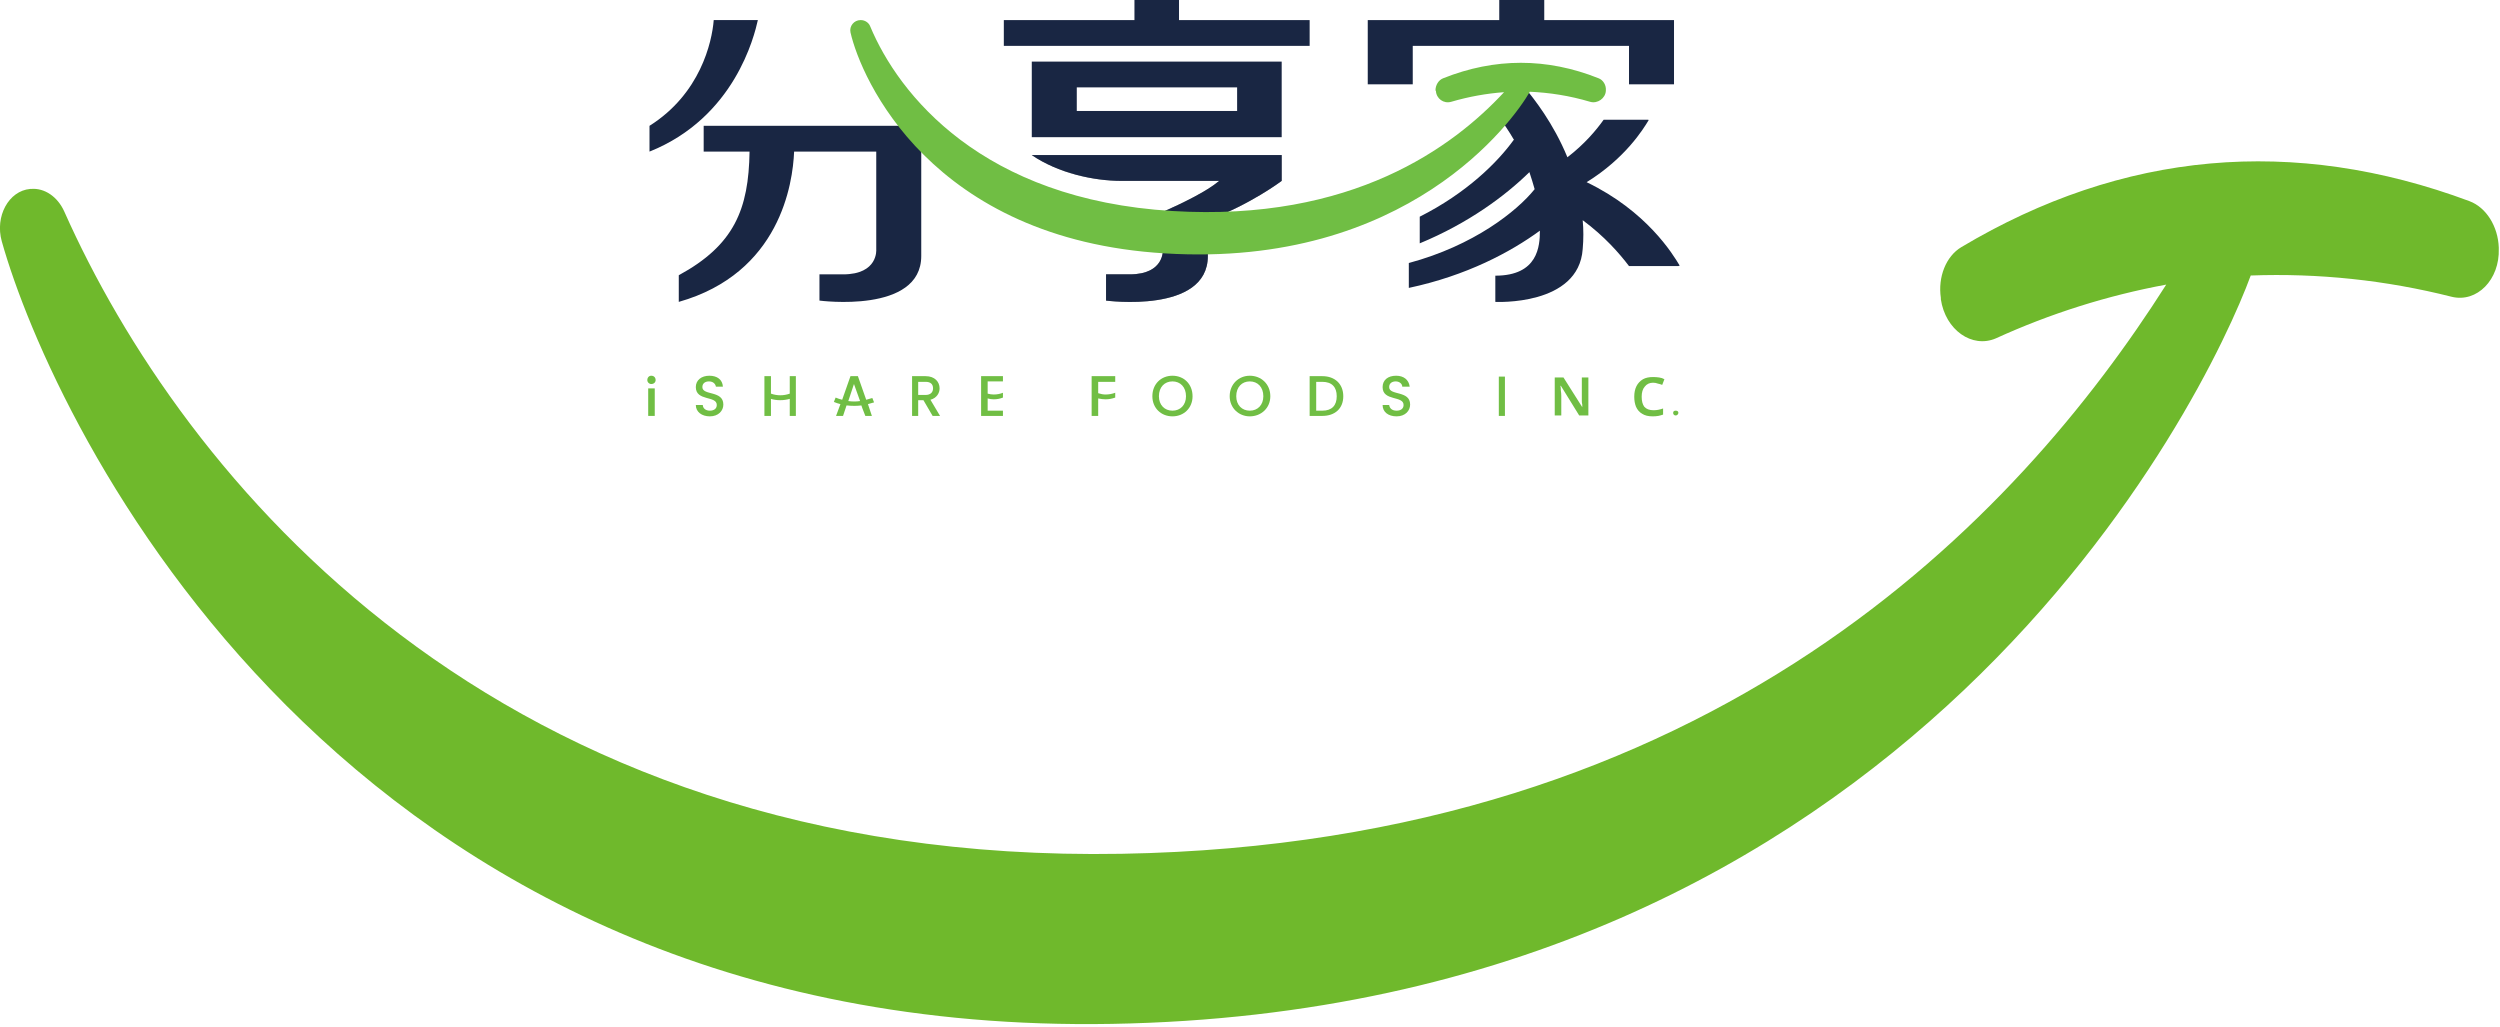
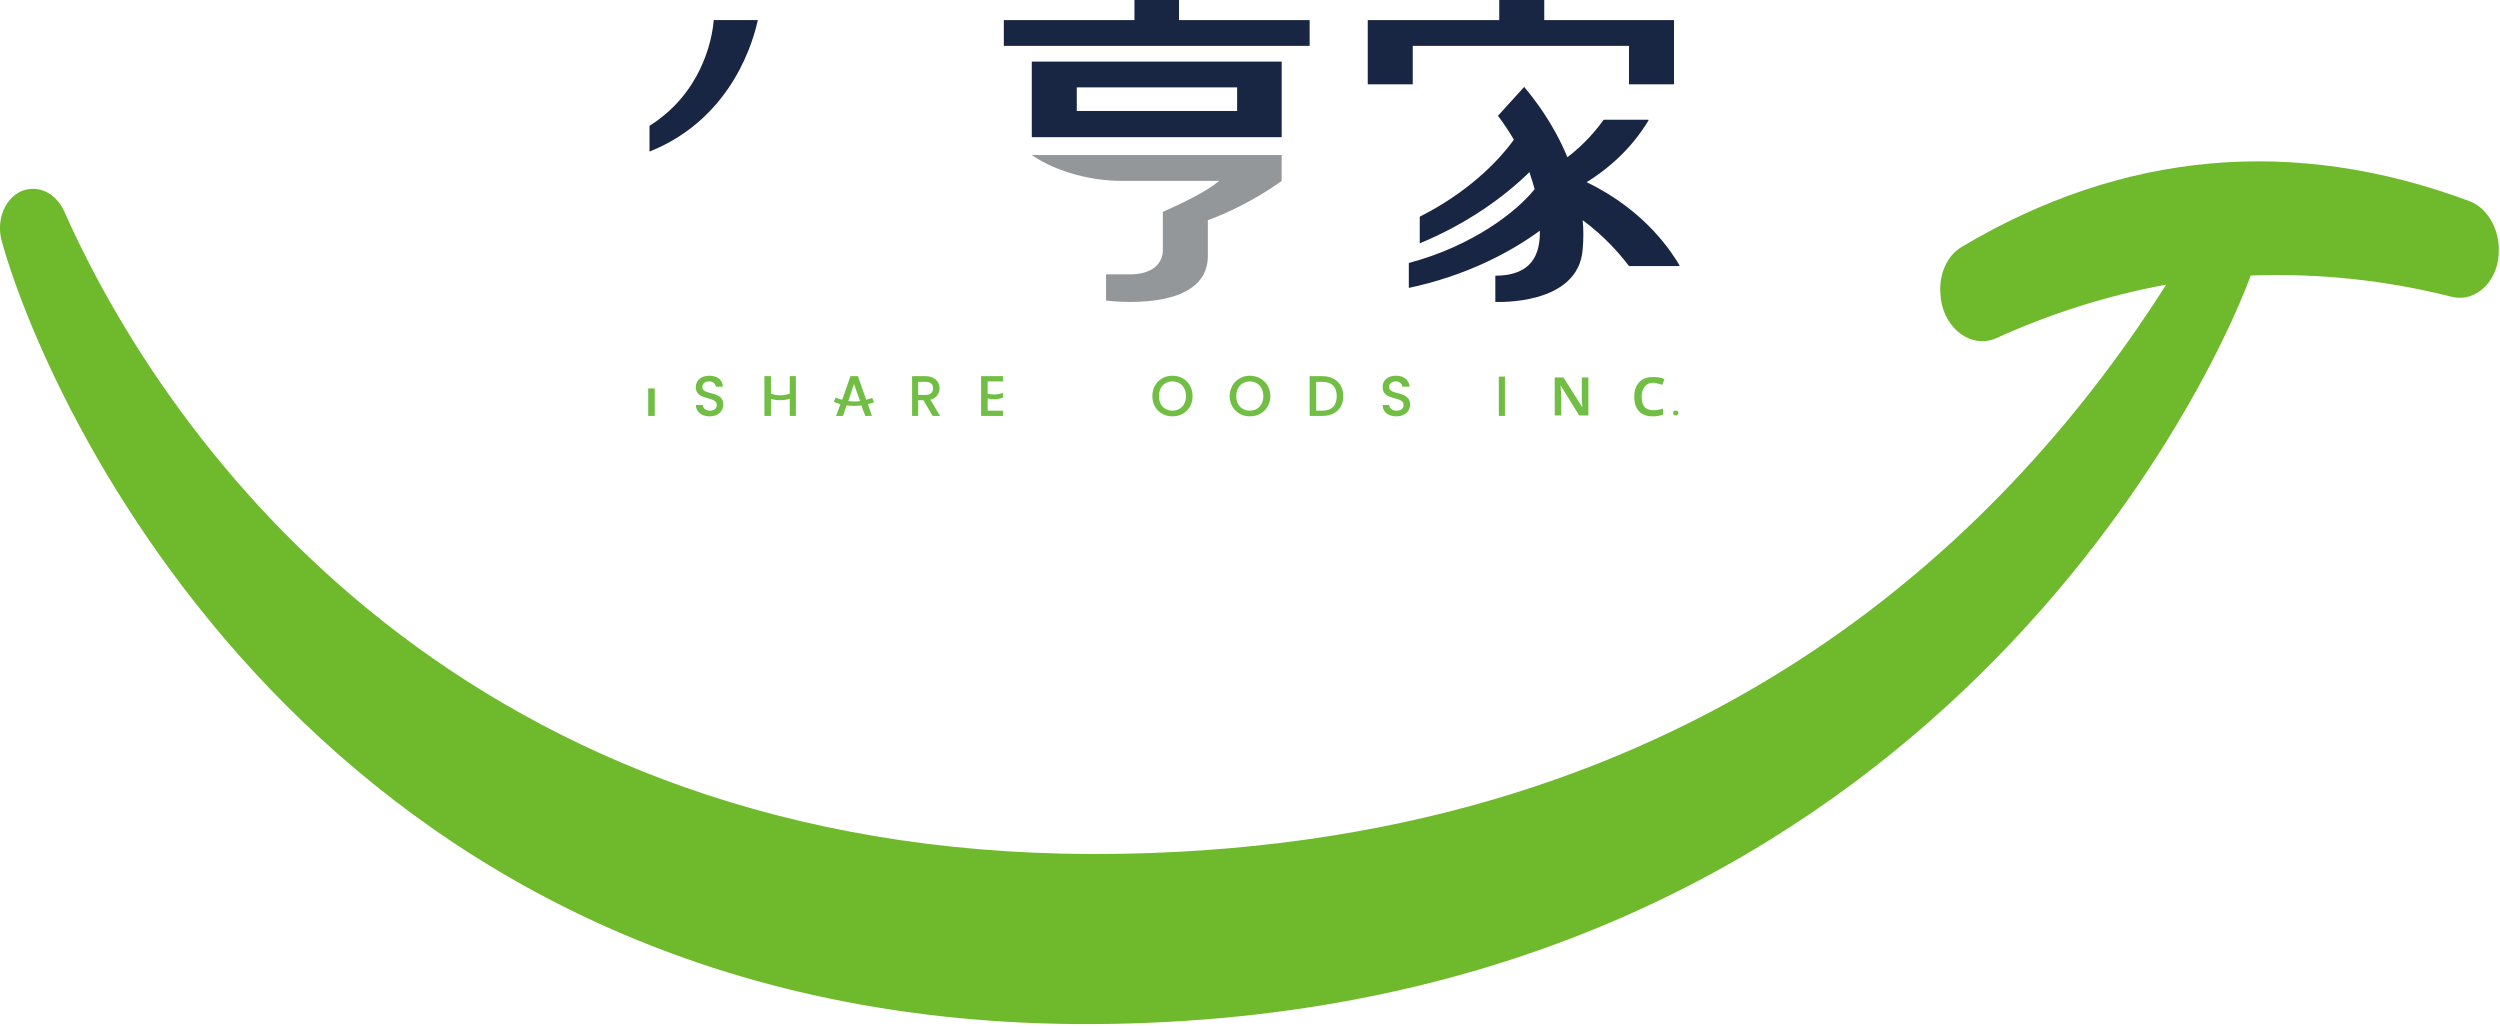
<svg xmlns="http://www.w3.org/2000/svg" width="448" height="184" viewBox="0 0 448 184" fill="none">
  <path d="M135.807 3.601H127.9C127.587 7.594 125.473 16.832 116.391 22.548V27.167C131.658 21.06 135.181 6.42 135.807 3.601Z" fill="#192643" />
  <path d="M253.165 8.22H291.918V15.11H299.982V3.601H276.73V0H268.666V3.601H245.101V15.11H253.165V8.22Z" fill="#192643" />
  <path d="M184.895 24.583H229.678V11.039H184.895V24.583ZM192.959 15.658H221.692V19.886H192.959V15.658Z" fill="#192643" />
  <path d="M211.279 0H203.294V3.601H179.885V8.22H234.688V3.601H211.279V0Z" fill="#192643" />
  <path d="M284.324 32.647C291.292 28.341 294.502 23.096 295.441 21.53L295.363 21.451H287.378C286.047 23.331 283.933 25.836 280.879 28.184C278.374 22.078 274.851 17.615 273.129 15.58L268.431 20.747C269.527 22.208 270.467 23.618 271.25 24.975H271.328C268.353 29.124 262.794 34.604 254.417 38.832V43.608C263.108 40.006 269.684 35.152 274.068 30.846C274.434 31.942 274.747 32.96 275.008 33.9C271.876 37.814 264.125 43.999 252.46 47.131V51.593C262.794 49.401 270.702 45.173 275.947 41.337C275.947 44.077 275.634 49.401 267.962 49.401V54.099C267.962 54.099 282.915 54.882 283.62 44.626C283.776 42.851 283.776 41.129 283.62 39.458C287.534 42.355 290.196 45.408 291.918 47.679H300.765L301 47.6C299.747 45.487 295.05 37.814 284.324 32.647Z" fill="#192643" />
  <path d="M198.205 49.166V53.864C198.205 53.864 216.446 56.291 216.446 45.878V39.458C224.119 36.64 229.678 32.412 229.678 32.412V27.793H184.895C189.593 31.003 195.934 32.412 200.945 32.412H218.482C216.29 34.291 211.749 36.483 208.383 37.971V44.704C208.383 44.704 208.774 49.166 202.432 49.166H198.205Z" fill="#949799" />
-   <path d="M126.099 22.548V27.167H134.32C134.163 37.501 131.58 43.921 121.637 49.323V54.099C139.8 48.931 142.071 32.882 142.306 27.167H157.024V44.704C157.024 44.704 157.416 49.166 151.074 49.166H146.846V53.864C146.846 53.864 165.088 56.291 165.088 45.878V27.167V22.548H126.099Z" fill="#192643" />
-   <path d="M198.205 49.166V53.864C198.205 53.864 216.446 56.291 216.446 45.878V39.458C224.119 36.64 229.678 32.412 229.678 32.412V27.793H184.895C189.593 31.003 195.934 32.412 200.945 32.412H218.482C216.29 34.291 211.749 36.483 208.383 37.971V44.704C208.383 44.704 208.774 49.166 202.432 49.166H198.205Z" fill="#192643" />
-   <path d="M286.438 14.014C277.2 10.334 267.883 10.334 258.645 14.014C257.784 14.327 257.236 15.267 257.236 16.206C257.236 16.206 257.262 16.232 257.314 16.284C257.392 17.694 258.723 18.633 260.054 18.242C263.264 17.302 266.396 16.754 269.527 16.519C260.446 26.305 242.361 39.772 210.105 37.814C175.97 35.779 161.017 16.911 155.928 4.697C155.693 4.071 154.989 3.601 154.284 3.601H154.206C153.031 3.601 152.17 4.697 152.405 5.793C154.284 14.092 166.81 42.903 208.774 45.408C252.147 48.07 271.171 21.686 274.146 16.441C277.669 16.598 281.271 17.146 284.95 18.242C286.281 18.633 287.691 17.615 287.769 16.284C287.769 16.232 287.769 16.206 287.769 16.206C287.847 15.267 287.299 14.327 286.438 14.014Z" fill="#70BE44" />
-   <path d="M116.705 67.33C116.313 67.33 116 67.643 116 68.113C116 68.504 116.313 68.817 116.705 68.817C117.174 68.817 117.488 68.504 117.488 68.113C117.488 67.643 117.174 67.33 116.705 67.33Z" fill="#70BE44" />
  <path d="M116.157 74.532H117.331V69.6H116.157V74.532Z" fill="#70BE44" />
  <path d="M125.865 69.365C125.865 68.661 126.413 68.347 127.039 68.347C127.822 68.347 128.213 68.817 128.292 69.287H129.544C129.466 68.034 128.526 67.33 127.117 67.33C125.708 67.33 124.69 68.113 124.69 69.365C124.69 71.949 128.448 70.853 128.448 72.575C128.448 73.201 127.978 73.593 127.196 73.593C126.413 73.593 125.943 73.123 125.943 72.575H124.69C124.69 73.828 125.786 74.611 127.196 74.611C128.761 74.611 129.623 73.593 129.623 72.497C129.623 69.913 125.865 70.931 125.865 69.365Z" fill="#70BE44" />
  <path d="M168.376 69.6C168.376 68.426 167.515 67.408 165.871 67.408H163.444V74.532H164.54V71.714H165.479L167.124 74.532H168.455L166.732 71.636C167.906 71.323 168.376 70.383 168.376 69.6ZM164.54 70.774V68.426H165.871C166.732 68.426 167.202 68.817 167.202 69.6C167.202 70.305 166.732 70.774 165.871 70.774H164.54Z" fill="#70BE44" />
  <path d="M210.105 67.33C208.069 67.33 206.504 68.817 206.504 71.009C206.504 73.123 208.069 74.611 210.105 74.611C212.141 74.611 213.706 73.123 213.706 71.009C213.706 68.817 212.141 67.33 210.105 67.33ZM210.105 73.593C208.696 73.593 207.678 72.575 207.678 71.009C207.678 69.365 208.696 68.347 210.105 68.347C211.514 68.347 212.532 69.365 212.532 71.009C212.532 72.575 211.514 73.593 210.105 73.593Z" fill="#70BE44" />
  <path d="M223.962 67.33C222.005 67.33 220.361 68.817 220.361 71.009C220.361 73.123 222.005 74.611 223.962 74.611C225.998 74.611 227.642 73.123 227.642 71.009C227.642 68.817 225.998 67.33 223.962 67.33ZM223.962 73.593C222.553 73.593 221.535 72.575 221.535 71.009C221.535 69.365 222.553 68.347 223.962 68.347C225.372 68.347 226.389 69.365 226.389 71.009C226.389 72.575 225.372 73.593 223.962 73.593Z" fill="#70BE44" />
  <path d="M236.959 67.408H234.688V74.532H236.959C239.229 74.532 240.716 73.201 240.716 71.009C240.716 68.817 239.229 67.408 236.959 67.408ZM236.959 73.593H235.862V68.426H236.959C238.681 68.426 239.542 69.365 239.542 71.009C239.542 72.653 238.681 73.593 236.959 73.593Z" fill="#70BE44" />
  <path d="M248.937 69.365C248.937 68.661 249.485 68.347 250.111 68.347C250.816 68.347 251.286 68.817 251.286 69.287H252.617C252.46 68.034 251.521 67.33 250.19 67.33C248.702 67.33 247.763 68.113 247.763 69.365C247.763 71.949 251.521 70.853 251.521 72.575C251.521 73.201 251.051 73.593 250.268 73.593C249.407 73.593 249.015 73.123 248.937 72.575H247.763C247.763 73.828 248.78 74.611 250.268 74.611C251.834 74.611 252.695 73.593 252.695 72.497C252.695 69.913 248.937 70.931 248.937 69.365Z" fill="#70BE44" />
  <path d="M141.523 70.461V70.54C140.427 70.931 139.252 70.931 138.156 70.54V70.461V67.408H136.982V74.532H138.156V71.479C138.678 71.636 139.226 71.714 139.8 71.714C140.374 71.714 140.948 71.636 141.523 71.479V74.532H142.619V67.408H141.523V70.461Z" fill="#70BE44" />
  <path d="M156.32 71.323C155.954 71.427 155.589 71.531 155.223 71.636L153.736 67.408H152.405L150.918 71.636C150.5 71.531 150.109 71.401 149.743 71.244L149.43 72.027C149.795 72.184 150.187 72.314 150.604 72.418L149.821 74.532H151.074L151.544 73.123L151.7 72.653C152.17 72.706 152.64 72.732 153.11 72.732C153.527 72.732 153.945 72.706 154.362 72.653L154.519 73.123L155.067 74.532H156.241L155.537 72.418C155.902 72.314 156.267 72.21 156.633 72.105L156.32 71.323ZM152.014 71.871L153.031 68.817L154.127 71.871C153.762 71.923 153.423 71.949 153.11 71.949C152.744 71.949 152.379 71.923 152.014 71.871Z" fill="#70BE44" />
  <path d="M175.814 74.532H179.728V73.593H176.988V71.401C177.354 71.505 177.719 71.557 178.084 71.557C178.658 71.557 179.206 71.453 179.728 71.244V70.383C179.206 70.592 178.658 70.696 178.084 70.696C177.719 70.696 177.354 70.644 176.988 70.54V70.461V68.347H179.728V67.408H175.814V74.532Z" fill="#70BE44" />
-   <path d="M195.621 74.532H196.796V71.401C197.265 71.505 197.709 71.557 198.127 71.557C198.701 71.557 199.275 71.453 199.849 71.244V70.383C199.275 70.592 198.701 70.696 198.127 70.696C197.709 70.696 197.265 70.618 196.796 70.461V68.426H199.849V67.408H195.621V74.532Z" fill="#70BE44" />
  <path d="M278.609 74.454V67.643H280.175L283.541 72.967C283.541 72.862 283.541 72.706 283.541 72.497C283.489 72.288 283.463 72.079 283.463 71.871C283.463 71.609 283.463 71.401 283.463 71.244V67.643H284.637V74.454H282.993L279.705 69.13H279.627C279.679 69.339 279.705 69.626 279.705 69.992C279.757 70.305 279.783 70.618 279.783 70.931V74.454H278.609Z" fill="#70BE44" />
  <path d="M296.146 74.611C295.363 74.611 294.737 74.454 294.267 74.141C293.797 73.88 293.432 73.462 293.171 72.888C292.962 72.366 292.858 71.766 292.858 71.088C292.858 70.357 292.988 69.731 293.249 69.209C293.51 68.687 293.902 68.269 294.424 67.956C294.893 67.695 295.494 67.564 296.224 67.564C296.59 67.564 296.955 67.591 297.32 67.643C297.686 67.695 297.999 67.799 298.26 67.956L297.868 68.974C297.607 68.869 297.346 68.791 297.085 68.739C296.824 68.635 296.537 68.582 296.224 68.582C295.598 68.582 295.102 68.817 294.737 69.287C294.371 69.704 294.189 70.305 294.189 71.088C294.189 71.871 294.345 72.471 294.658 72.888C295.024 73.306 295.572 73.515 296.303 73.515C296.616 73.515 296.903 73.489 297.164 73.436C297.425 73.384 297.712 73.306 298.025 73.201V74.297C297.712 74.402 297.425 74.48 297.164 74.532C296.851 74.585 296.511 74.611 296.146 74.611Z" fill="#70BE44" />
  <path d="M300.765 73.984C300.765 74.219 300.53 74.454 300.295 74.454C299.982 74.454 299.826 74.219 299.826 73.984C299.826 73.671 300.061 73.593 300.295 73.593C300.609 73.593 300.765 73.749 300.765 73.984Z" fill="#70BE44" />
  <path d="M268.588 74.532H269.684V67.486H268.588V74.532Z" fill="#70BE44" />
  <path d="M442.54 36.05C411.02 24.31 380.38 27.05 351.48 44.28C348.71 45.93 347.25 49.66 347.8 53.39C347.805 53.47 347.805 53.55 347.8 53.63C348.61 59.12 353.39 62.49 357.67 60.63C367.412 56.185 377.661 52.951 388.19 51C361.75 92.6 307.26 151.15 201 153C88.18 155 32.38 84.75 11.53 37.93C10.34 35.26 7.99 33.64 5.53 33.86H5.4C1.56 34.2 -0.94 38.77 0.32 43.25C9.41 75.64 60.85 185.89 199.22 183.48C342.4 181 395.4 71 403.33 49.37C415.45 48.921 427.572 50.204 439.33 53.18C443.87 54.3 447.97 50.11 447.78 44.57V44.36C447.65 40.59 445.55 37.18 442.53 36.05" fill="#6FB92C" />
</svg>